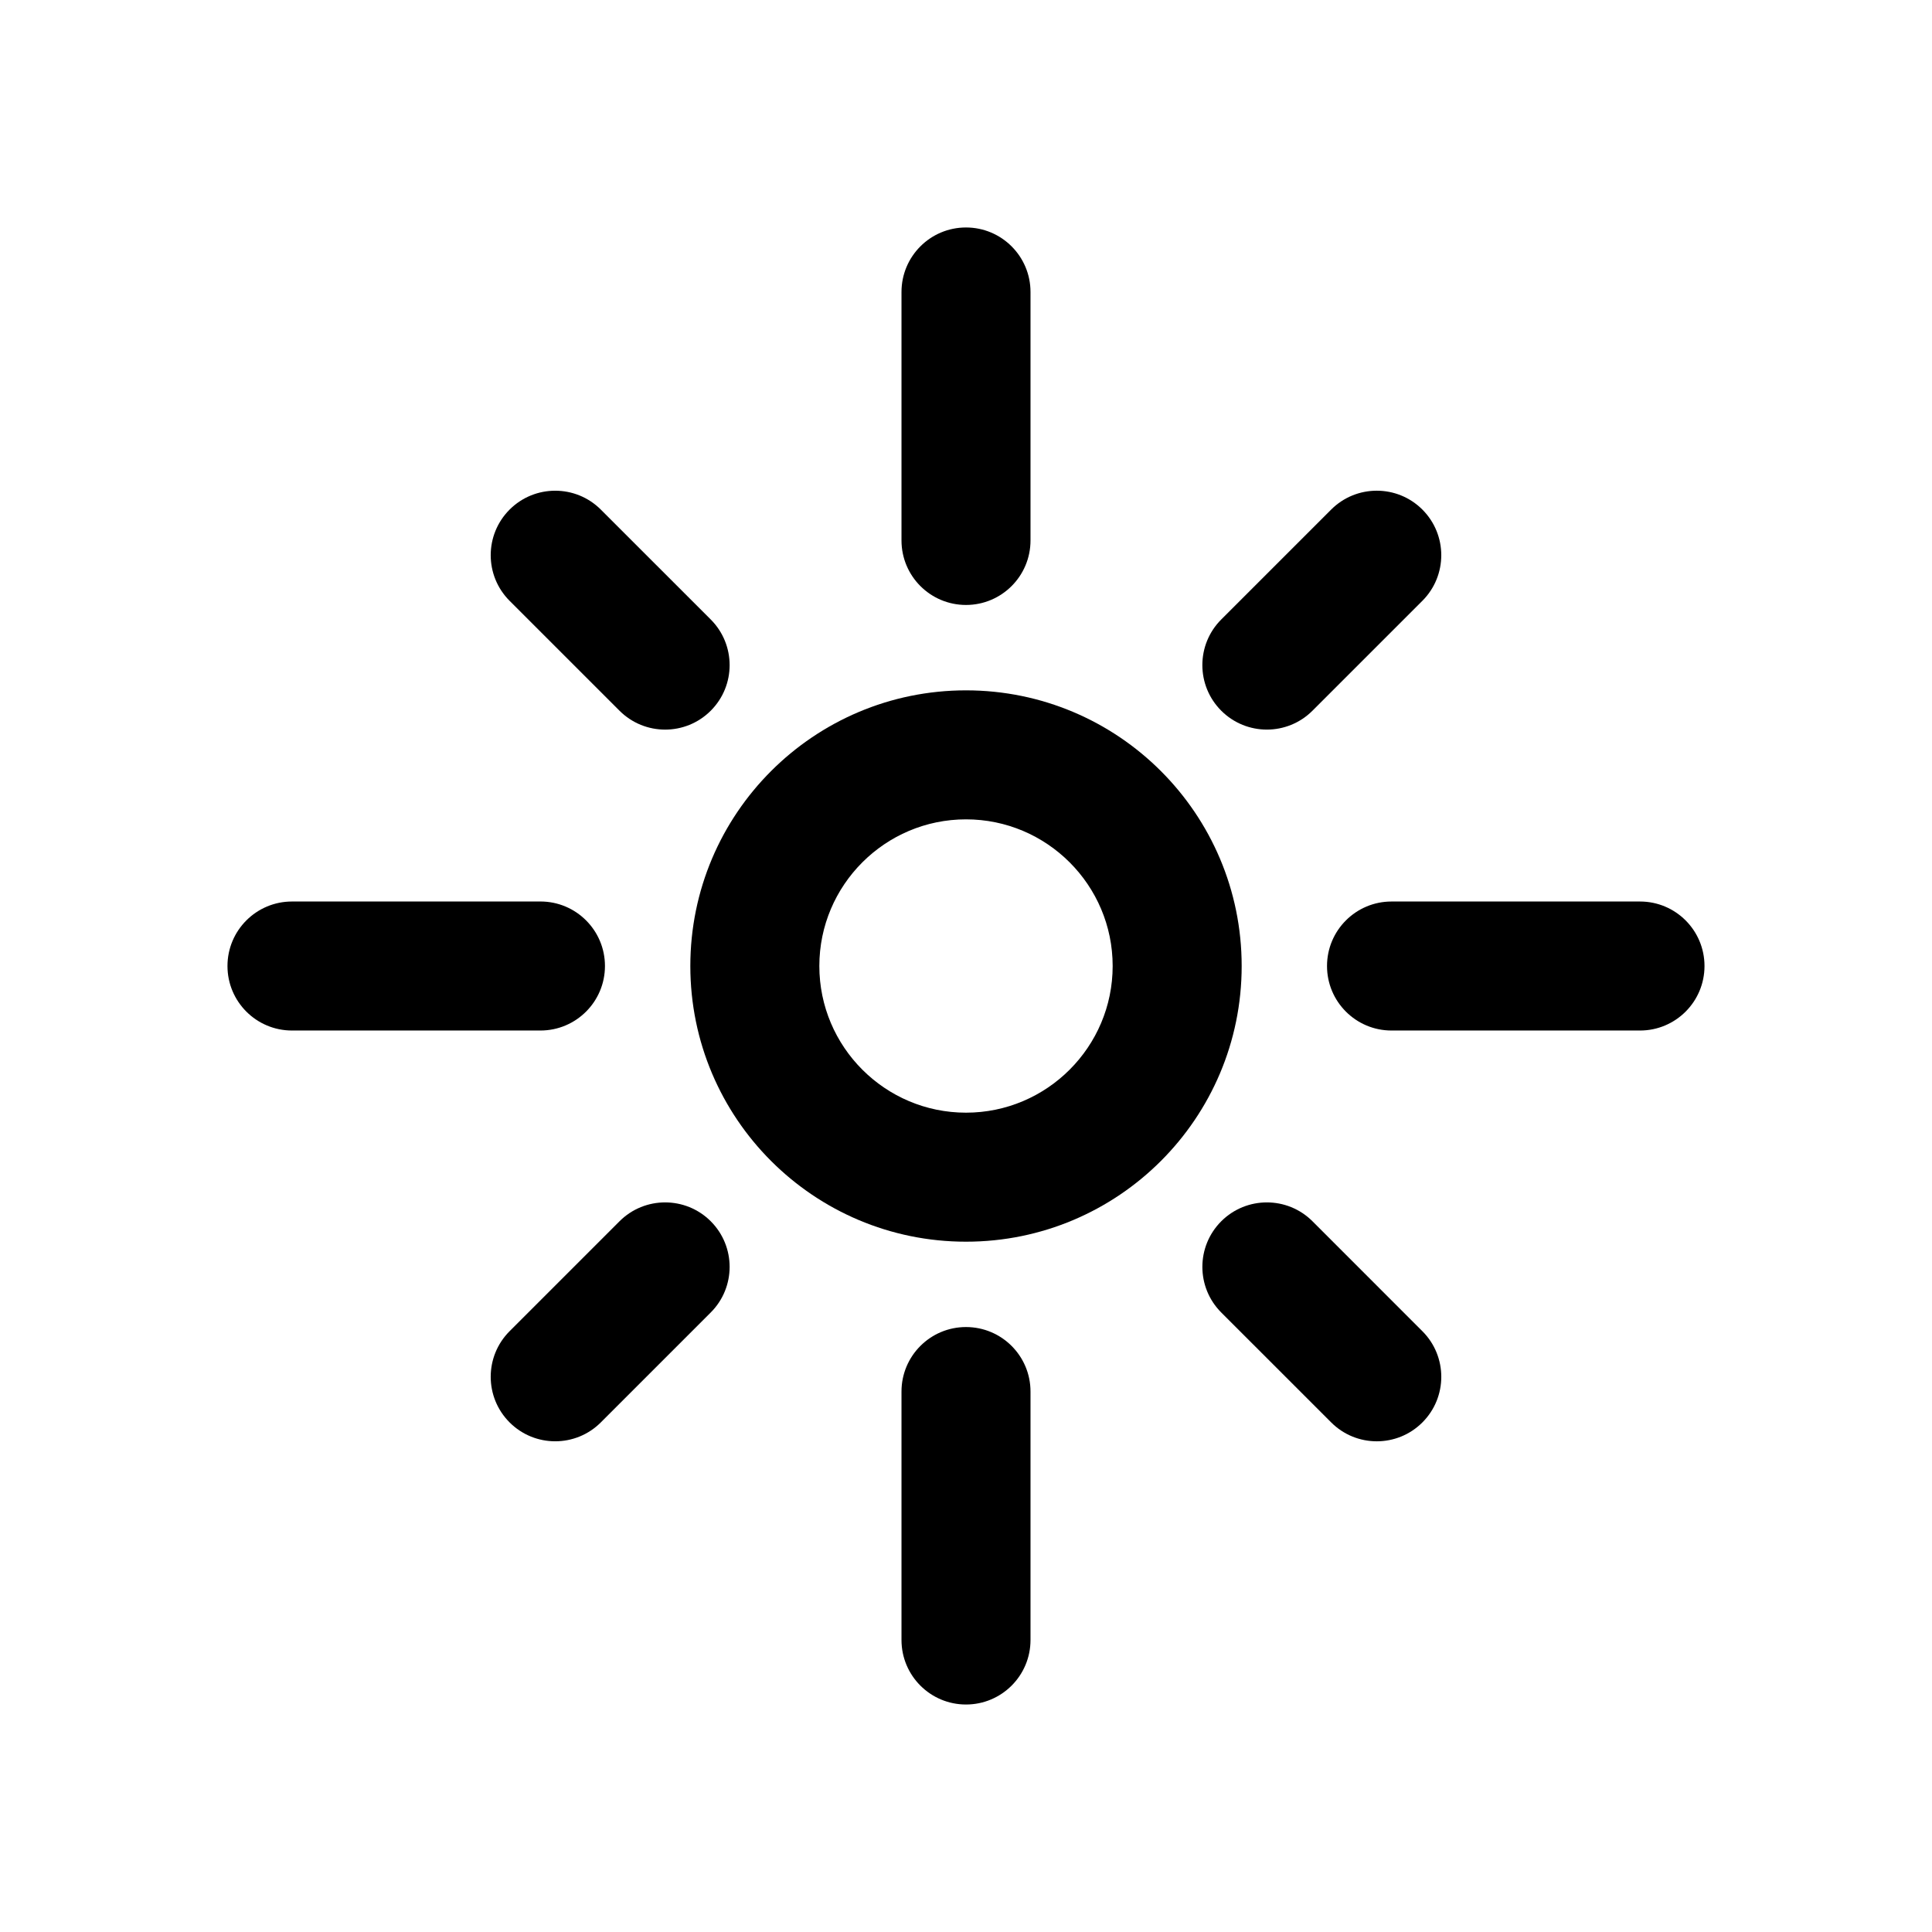
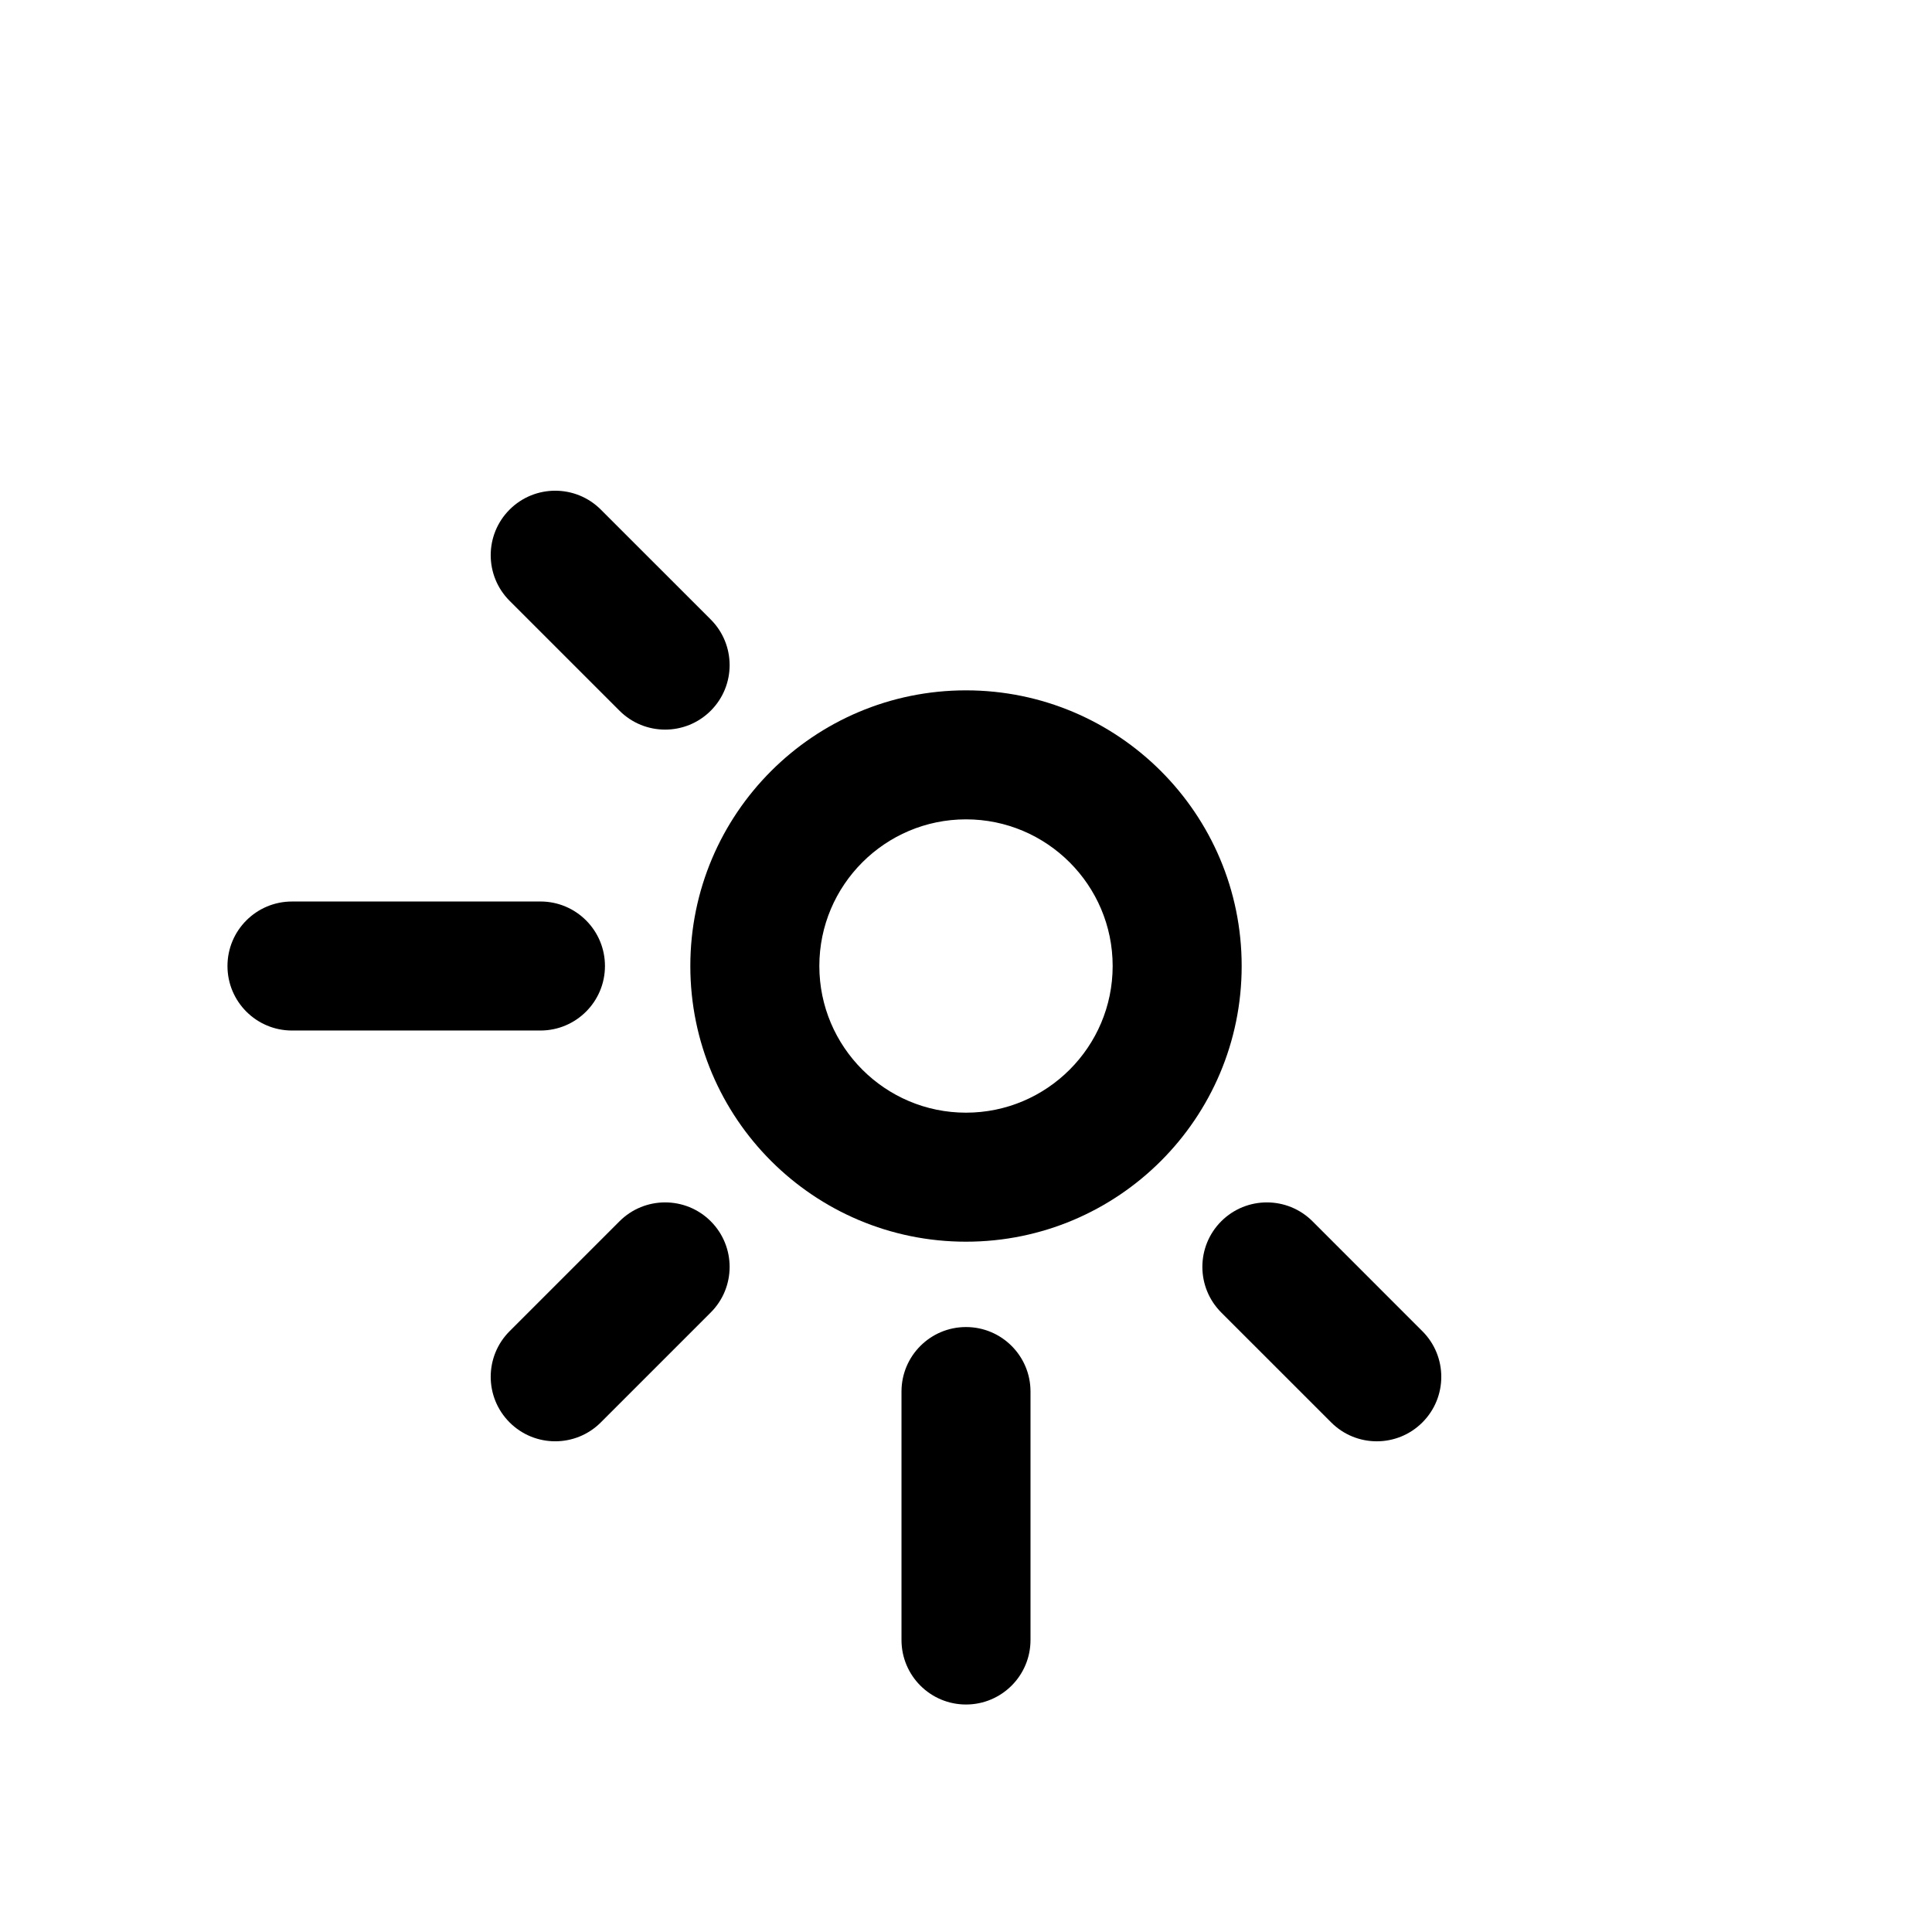
<svg xmlns="http://www.w3.org/2000/svg" fill="#000000" width="800px" height="800px" version="1.1" viewBox="144 144 512 512">
  <g>
    <path d="m400 326.95c-40.348 0-73.055 32.707-73.055 73.055s32.707 73.055 73.055 73.055 73.055-32.707 73.055-73.055-32.711-73.055-73.055-73.055zm0 111.92c-21.434 0-38.867-17.438-38.867-38.867 0-21.434 17.434-38.867 38.867-38.867s38.867 17.438 38.867 38.867-17.438 38.867-38.867 38.867z" />
-     <path d="m400 304.32c9.441 0 17.094-7.652 17.094-17.094v-65.848c0-9.441-7.652-17.094-17.094-17.094s-17.094 7.652-17.094 17.094v65.848c0 9.441 7.652 17.094 17.094 17.094z" />
    <path d="m400 495.68c-9.441 0-17.094 7.652-17.094 17.094v65.844c0 9.441 7.652 17.094 17.094 17.094s17.094-7.652 17.094-17.094v-65.848c0-9.438-7.652-17.09-17.094-17.09z" />
-     <path d="m578.62 382.91h-65.852c-9.441 0-17.094 7.652-17.094 17.094s7.652 17.094 17.094 17.094h65.848c9.441 0 17.094-7.652 17.094-17.094s-7.652-17.094-17.09-17.094z" />
    <path d="m304.32 400c0-9.441-7.652-17.094-17.094-17.094l-65.848 0.004c-9.441 0-17.094 7.652-17.094 17.094s7.652 17.094 17.094 17.094h65.848c9.441-0.004 17.094-7.656 17.094-17.098z" />
    <path d="m308.18 332.35c3.34 3.336 7.711 5.004 12.086 5.004s8.75-1.668 12.09-5.008c6.672-6.672 6.672-17.496-0.004-24.176l-29.129-29.125c-6.676-6.668-17.496-6.672-24.176 0.004-6.672 6.672-6.672 17.496 0.004 24.176z" />
    <path d="m308.18 467.65-29.133 29.133c-6.672 6.672-6.672 17.496 0 24.168 3.34 3.34 7.715 5.008 12.09 5.008s8.75-1.668 12.086-5.008l29.129-29.129c6.676-6.672 6.676-17.496 0-24.176-6.668-6.664-17.504-6.664-24.172 0.004z" />
-     <path d="m479.73 337.35c4.375 0 8.75-1.668 12.086-5.004l29.129-29.125c6.676-6.676 6.676-17.5 0.004-24.176-6.676-6.676-17.504-6.672-24.176-0.004l-29.129 29.125c-6.676 6.676-6.676 17.5-0.004 24.176 3.34 3.336 7.715 5.008 12.09 5.008z" />
    <path d="m491.82 467.65c-6.668-6.668-17.496-6.668-24.176 0-6.672 6.676-6.672 17.5 0 24.176l29.133 29.129c3.336 3.34 7.711 5.008 12.086 5.008s8.75-1.668 12.086-5.008c6.676-6.672 6.676-17.496 0-24.168z" />
  </g>
</svg>